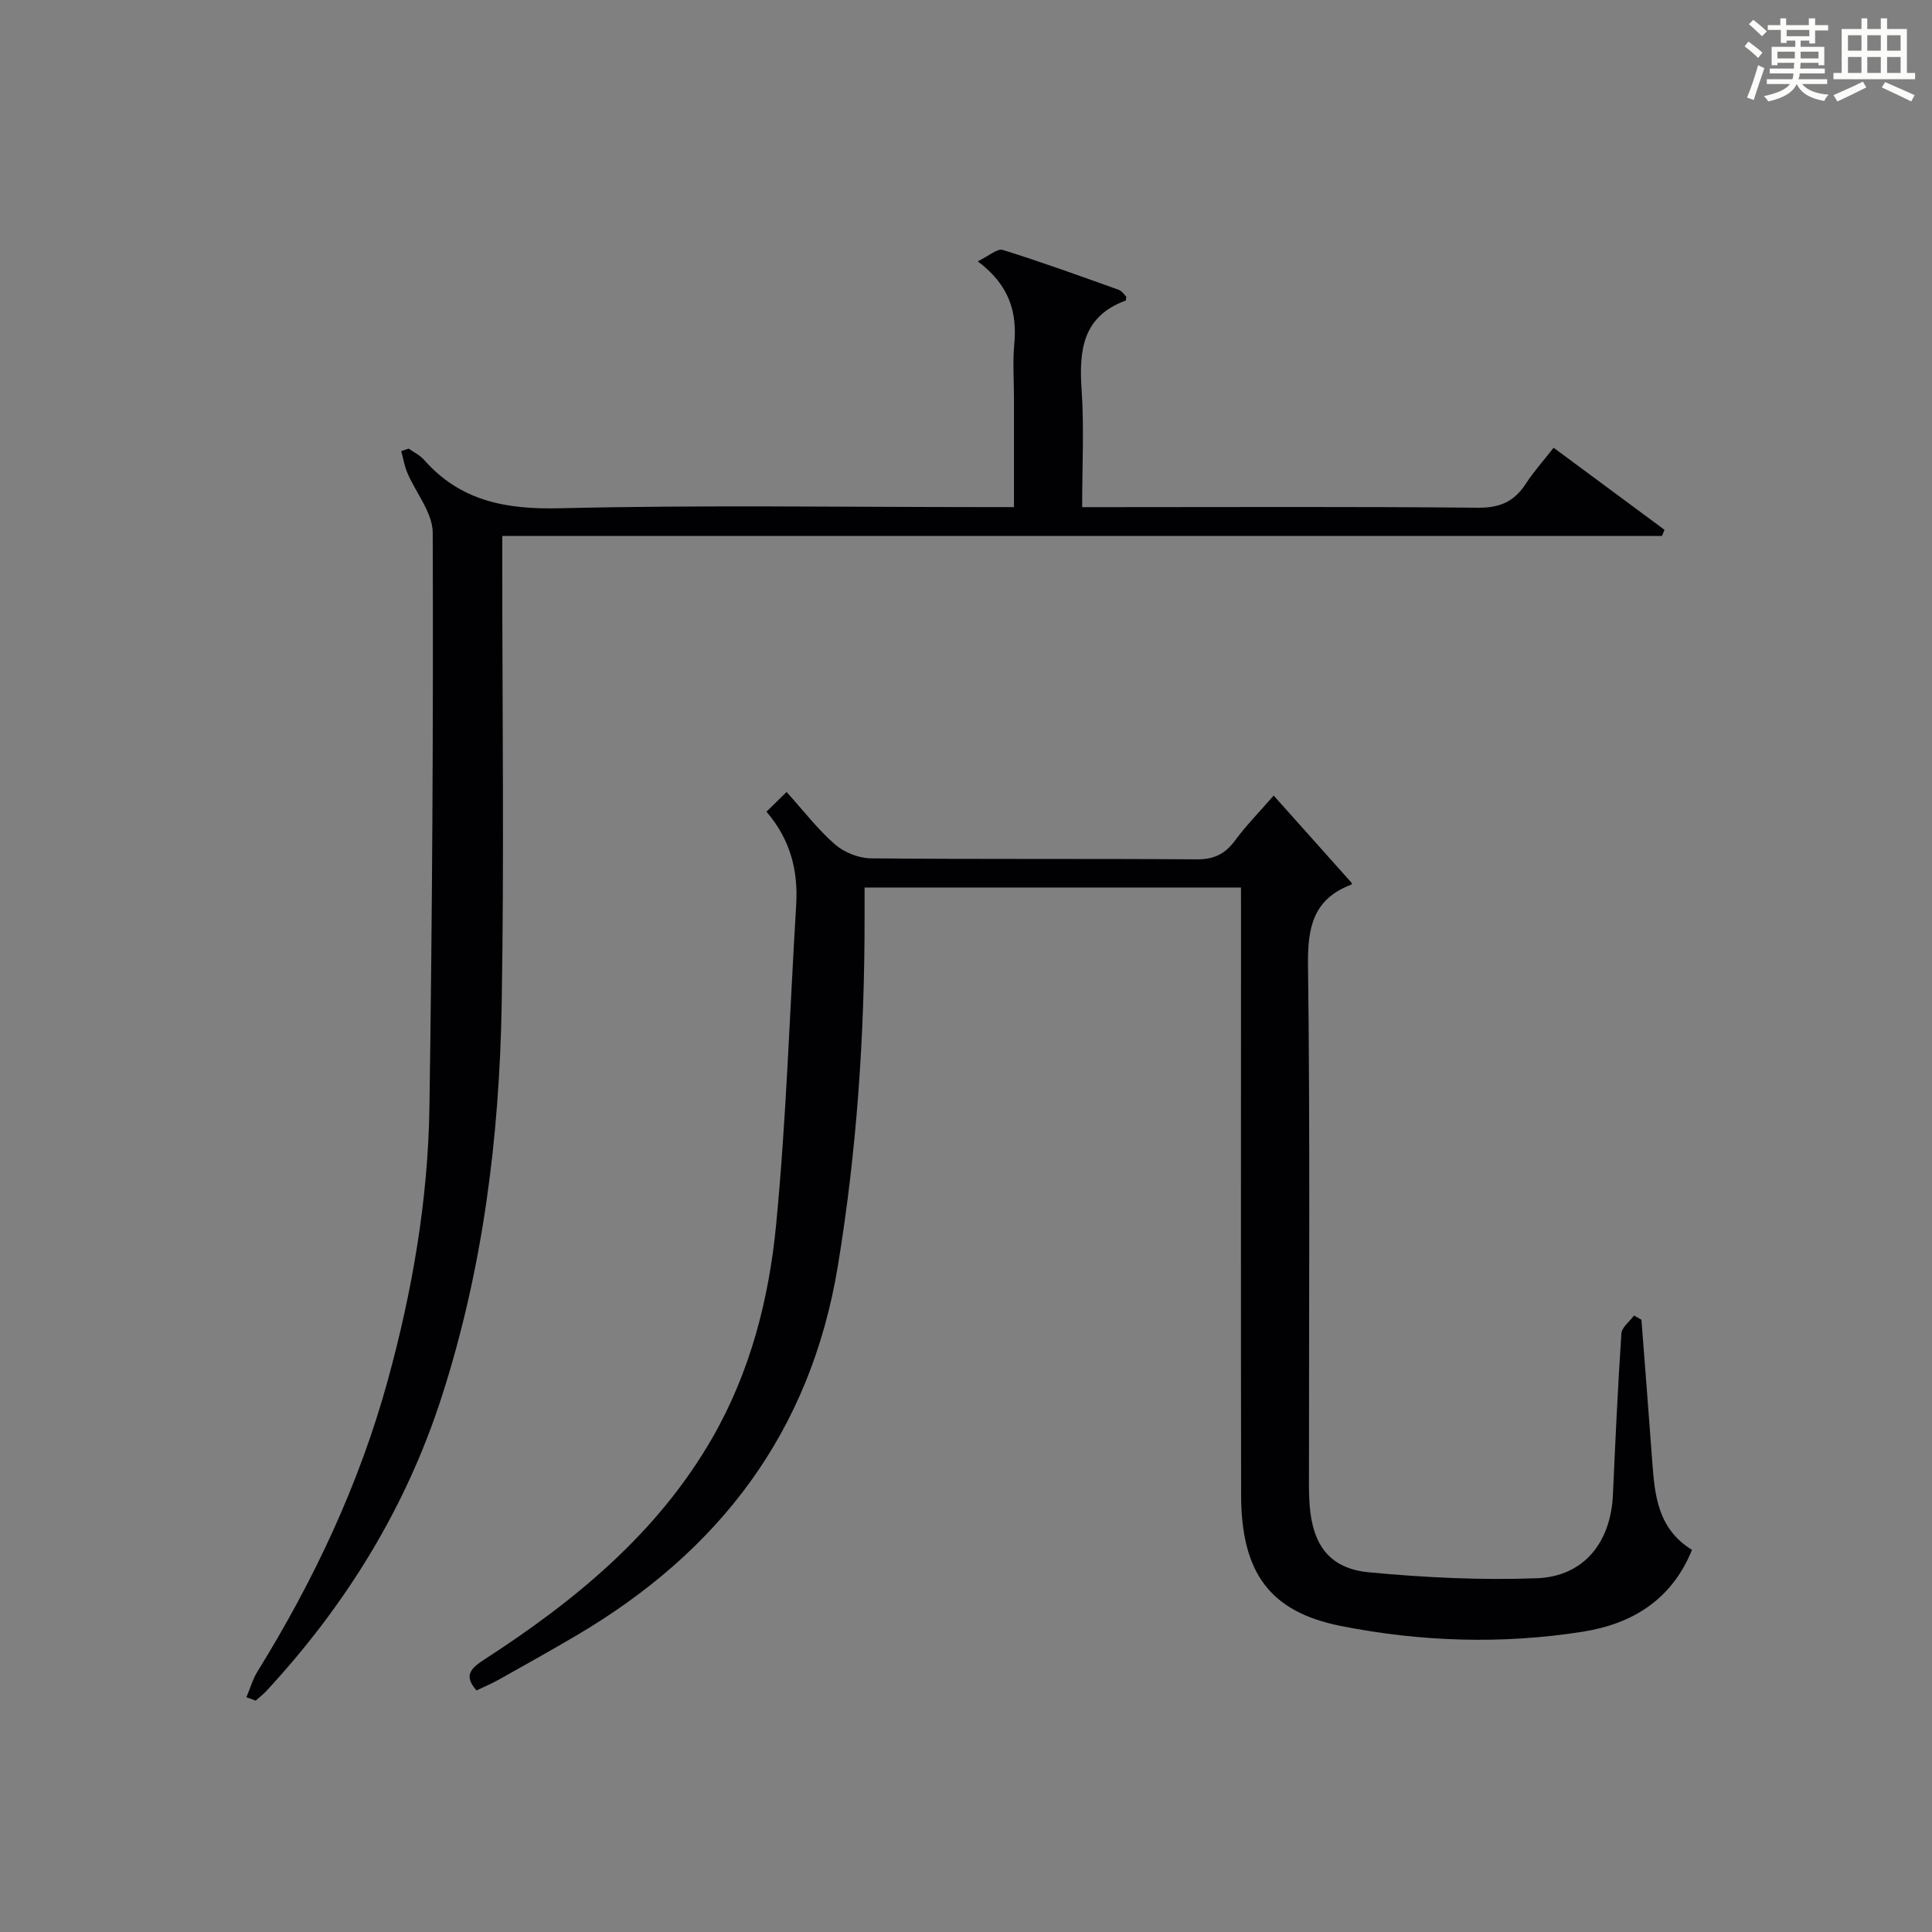
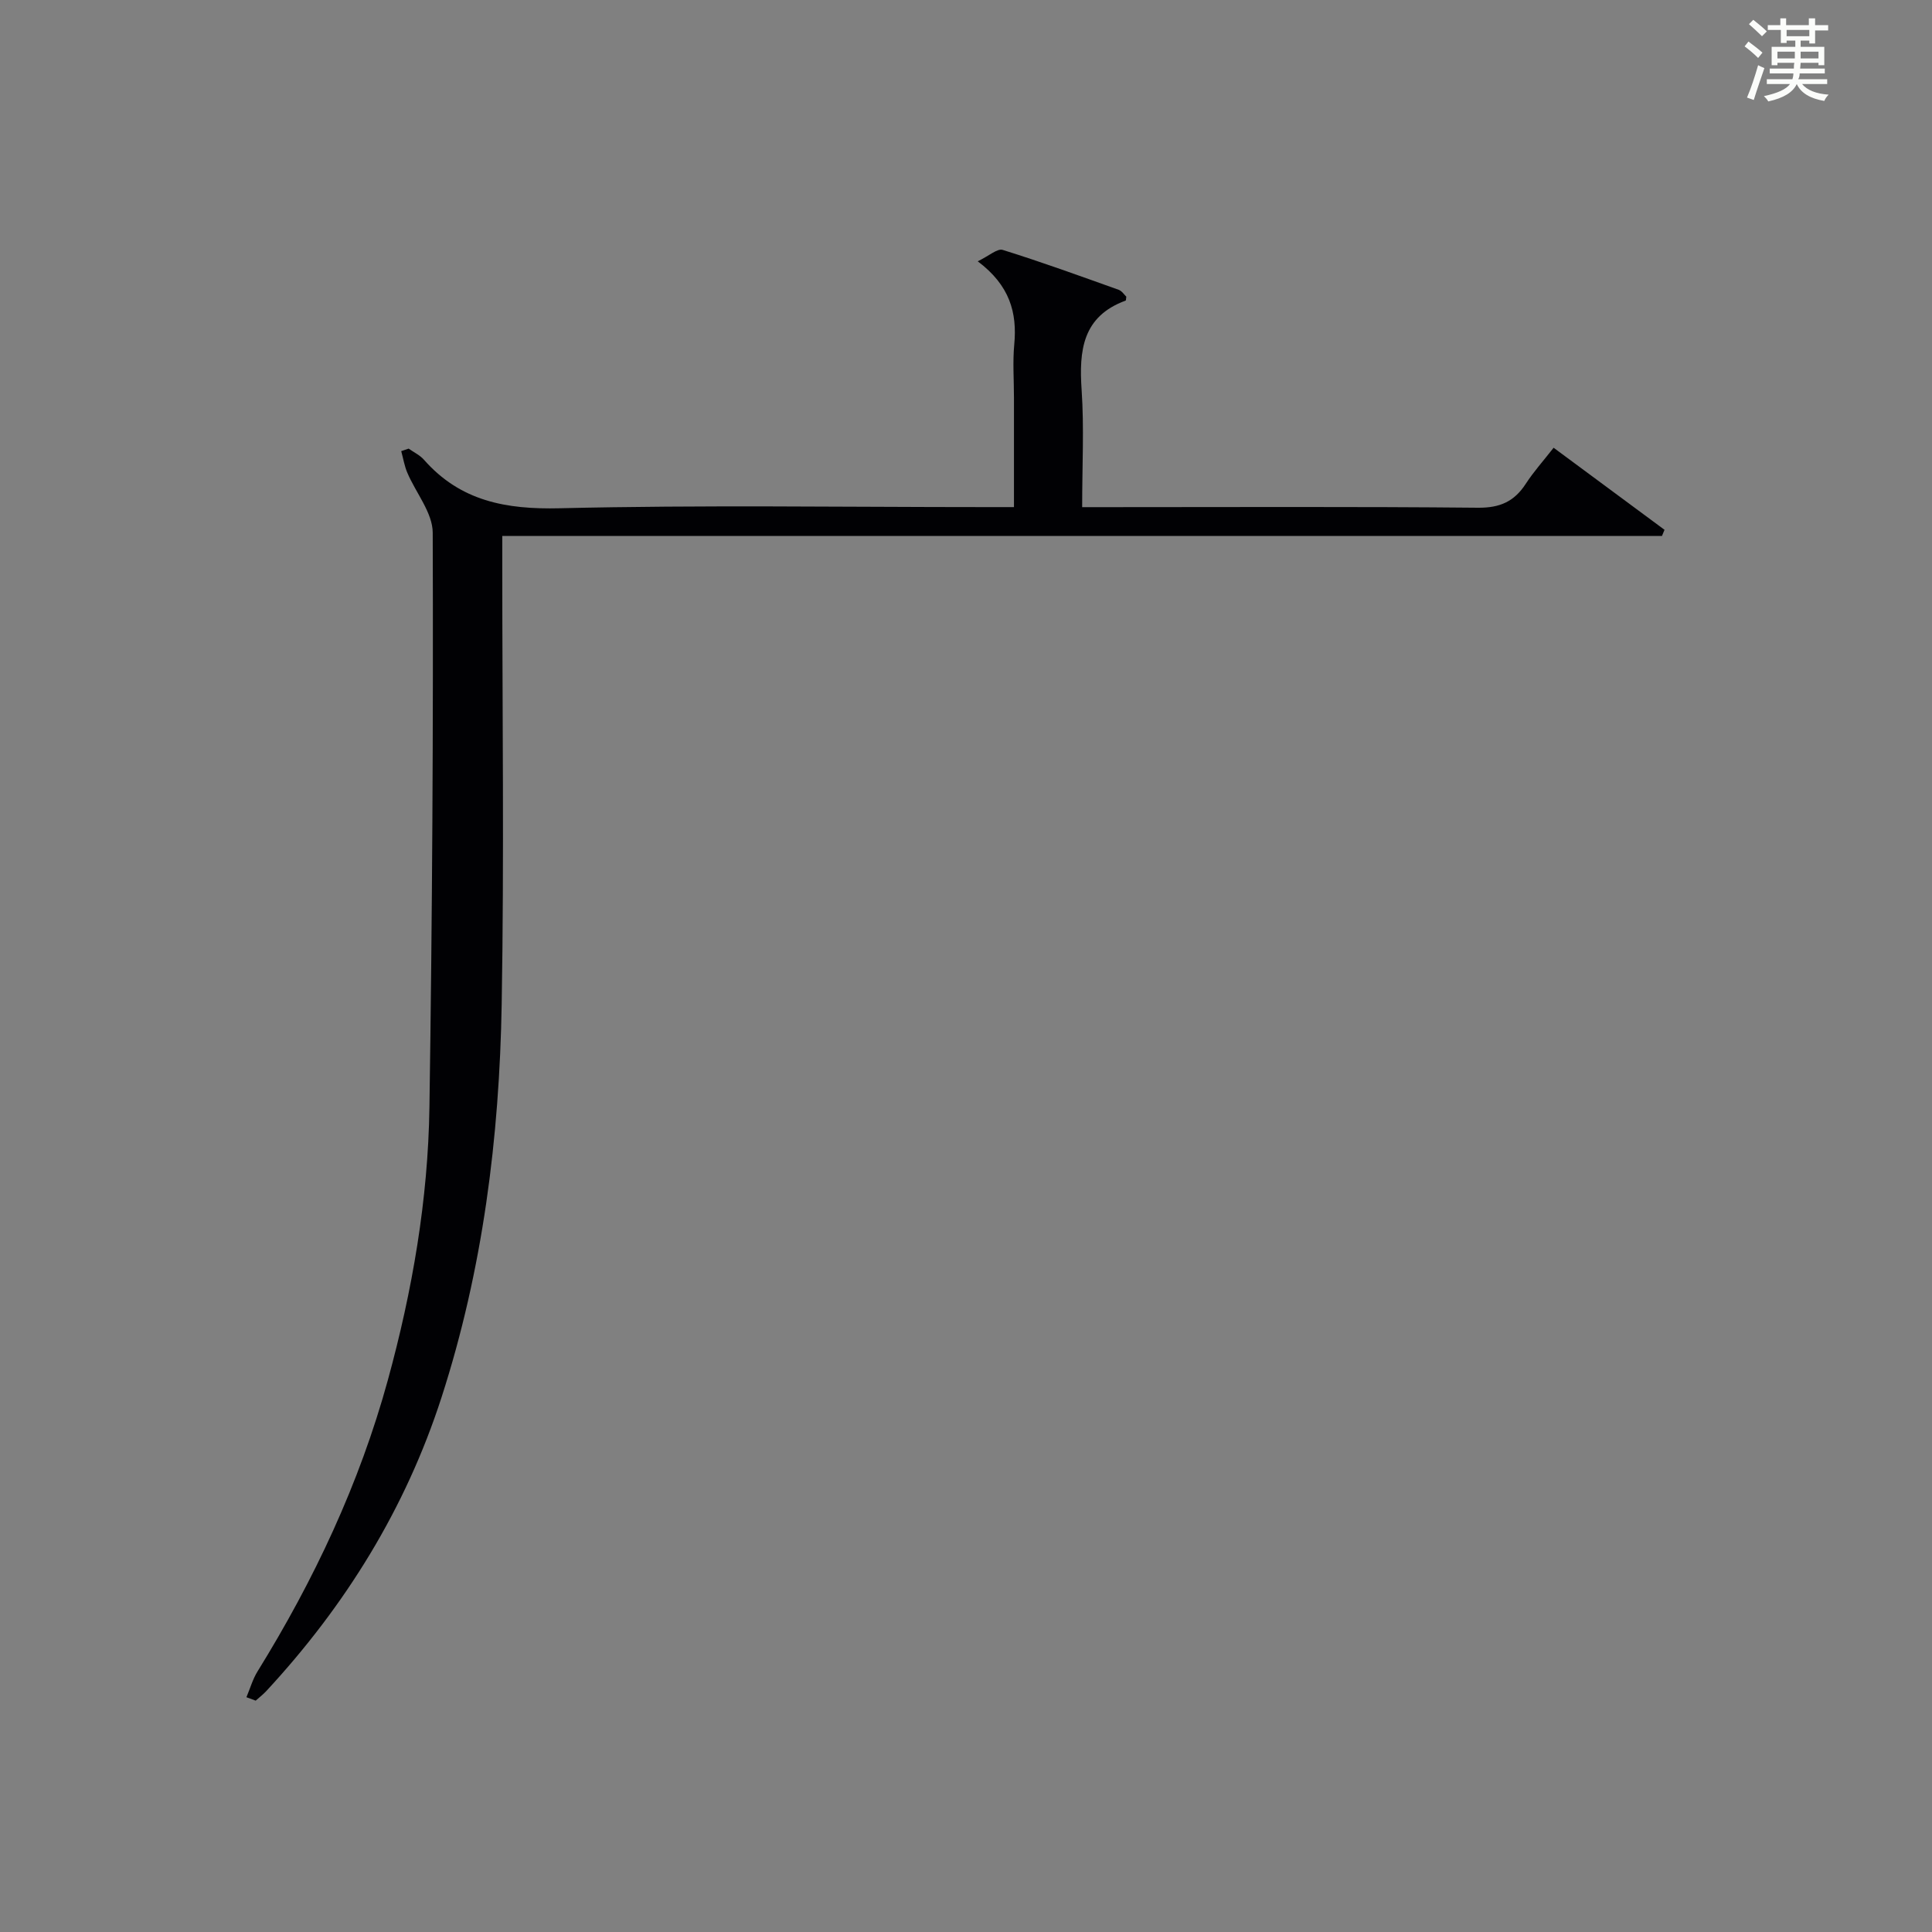
<svg xmlns="http://www.w3.org/2000/svg" version="1.1" id="漢_ZDIC_典" x="0px" y="0px" viewBox="0 0 400 400" style="enable-background:new 0 0 400 400;" xml:space="preserve">
  <rect x="0" y="0" width="400" height="400" fill="#808080" stroke="none" />
  <style type="text/css">
	.st1{fill:#010104;}
	.st0{fill:#fbfcfa;}
</style>
  <g>
    <path class="st0" d="M361.2,9.6l0.8-1c0.9,0.7,1.9,1.4,2.9,2.3L364,12C363,11,362,10.2,361.2,9.6z M361.7,20.2   c0.9-2.1,1.6-4.3,2.3-6.7c0.4,0.2,0.8,0.4,1.3,0.6c-0.7,2.1-1.5,4.3-2.2,6.6L361.7,20.2z M362.1,5l0.9-0.9c1,0.8,2,1.6,2.8,2.4   l-1,1C363.9,6.6,363,5.8,362.1,5z M374.6,3.8h1.2v1.4h2.7v1.1h-2.7v2.7h-1.2V8.4h-1.8v1.3h4.9v3.8h-1.2v-0.5h-3.7   c0,0.4-0.1,0.9-0.1,1.2h5.1v1h-5.2c0,0.5-0.1,0.9-0.3,1.2h6v1h-5.2c1.1,1.3,2.9,2,5.5,2.2c-0.4,0.4-0.7,0.8-0.9,1.3   c-2.9-0.5-4.8-1.6-5.7-3.5H372c-0.8,1.7-2.7,2.9-5.9,3.6c-0.2-0.4-0.6-0.8-0.9-1.1c2.8-0.6,4.6-1.4,5.4-2.5h-4.8v-1h5.3   c0.1-0.3,0.2-0.7,0.2-1.2h-4.9v-1h5c0-0.4,0-0.8,0.1-1.2H368v0.5h-1.2V9.7h4.9V8.4h-1.8v0.5h-1.2V6.2H366V5.2h2.6V3.8h1.2v1.4h4.7   V3.8z M368,12.1h3.6c0-0.4,0-0.9,0-1.4H368V12.1z M369.9,7.5h4.7V6.2h-4.7V7.5z M376.5,10.7h-3.7c0,0.5,0,1,0,1.4h3.7V10.7z" />
-     <path class="st0" d="M385.3,3.8h1.3V6h2.8V3.8h1.3V6h4.1v9.1h1.7v1.3h-16.9v-1.3h1.7V6h4.1V3.8z M385.7,16.9l0.7,1.2   c-1.8,0.9-3.8,1.9-6,2.9c-0.2-0.4-0.5-0.8-0.8-1.3C381.9,18.7,383.9,17.8,385.7,16.9z M382.6,10.5h2.8V7.3h-2.8V10.5z M382.6,15.1   h2.8v-3.3h-2.8V15.1z M386.6,10.5h2.8V7.3h-2.8V10.5z M386.6,15.1h2.8v-3.3h-2.8V15.1z M390.3,17c2.1,0.9,4.1,1.8,6.1,2.7l-0.7,1.3   c-2.2-1.1-4.2-2-6.1-2.9L390.3,17z M393.5,7.3h-2.8v3.2h2.8V7.3z M390.7,15.1h2.8v-3.3h-2.8V15.1z" />
-     <path class="st1" d="M256.93,183.75c-26,0-51.59,0-77.93,0c0,2.12,0,4.2,0,6.28c0.02,24.15-1.59,48.1-5.52,72.01   c-5.69,34.6-24.65,59.23-54.23,76.62c-5.3,3.12-10.68,6.12-16.05,9.13c-1.45,0.81-2.99,1.45-4.54,2.2   c-2.81-3.15-1.08-4.66,1.7-6.46c18.75-12.15,35.81-26.13,47.15-45.88c7.83-13.64,11.7-28.72,13.18-44.1   c2.12-21.99,2.81-44.11,4.15-66.17c0.43-7.06-1.15-13.5-6.15-19.33c1.15-1.13,2.19-2.15,4.16-4.08c3.5,3.87,6.44,7.73,10.03,10.86   c1.9,1.65,4.89,2.85,7.4,2.88c22.5,0.22,45,0.04,67.49,0.21c3.57,0.03,5.87-1.11,7.93-3.9c2.25-3.06,4.94-5.79,8-9.31   c5.47,6.13,10.74,12.03,16.17,18.11c0.08-0.24,0.05,0.27-0.14,0.35c-7.77,2.95-9.02,8.73-8.92,16.53   c0.44,34.66,0.19,69.33,0.2,103.99c0,2.67-0.06,5.34,0.14,8c0.65,8.29,4.19,13.07,12.28,13.84c11.53,1.09,23.19,1.66,34.75,1.23   c9.75-0.37,15.32-7.42,15.76-17.3c0.5-11.13,1.01-22.25,1.75-33.36c0.09-1.3,1.71-2.49,2.62-3.74c0.51,0.29,1.02,0.58,1.53,0.87   c0.75,9.75,1.52,19.49,2.23,29.24c0.51,7.07,1.14,14.06,8.24,18.41c-4.22,10.42-12.48,15.34-22.57,16.94   c-16.72,2.64-33.55,2.11-50.13-1.18c-14.7-2.92-20.63-11.01-20.65-27.14c-0.07-39.83-0.02-79.66-0.02-119.49   C256.93,188.02,256.93,186.05,256.93,183.75z" />
    <path class="st1" d="M51.02,351.39c0.76-1.79,1.29-3.71,2.3-5.34c11.7-18.91,21.09-38.85,26.99-60.35c5.07-18.49,8.32-37.33,8.6-56.49   c0.59-39.63,0.81-79.28,0.68-118.91c-0.01-4.14-3.49-8.25-5.26-12.43c-0.6-1.41-0.85-2.97-1.26-4.47c0.51-0.17,1.02-0.35,1.53-0.52   c1.07,0.76,2.34,1.35,3.18,2.31c7.55,8.57,16.97,10.31,28.12,10.04c29.31-0.7,58.65-0.24,87.98-0.24c1.8,0,3.61,0,6.05,0   c0-7.8,0-15.23,0-22.67c0-3.67-0.28-7.36,0.06-10.99c0.62-6.59-0.91-12.23-7.56-17.23c2.37-1.14,4.07-2.71,5.17-2.36   c8.08,2.52,16.04,5.41,24.01,8.26c0.67,0.24,1.15,1.02,1.58,1.42c-0.07,0.5-0.06,0.78-0.13,0.81c-8.96,3.28-9.68,10.34-9.12,18.52   c0.53,7.78,0.11,15.63,0.11,24.25c1.97,0,3.72,0,5.47,0c25.5,0,50.99-0.13,76.49,0.12c4.53,0.04,7.5-1.28,9.88-4.95   c1.62-2.5,3.64-4.74,5.77-7.47c7.74,5.72,15.35,11.35,22.96,16.99c-0.18,0.43-0.35,0.85-0.53,1.28c-79.85,0-159.7,0-240.1,0   c0,2.35,0,4.13,0,5.91c0,30.33,0.4,60.66-0.12,90.98c-0.47,27.65-3.9,54.98-12.46,81.46c-7.45,23.04-19.89,43.11-36.29,60.81   c-0.66,0.71-1.45,1.31-2.18,1.97C52.31,351.86,51.66,351.63,51.02,351.39z" />
  </g>
</svg>